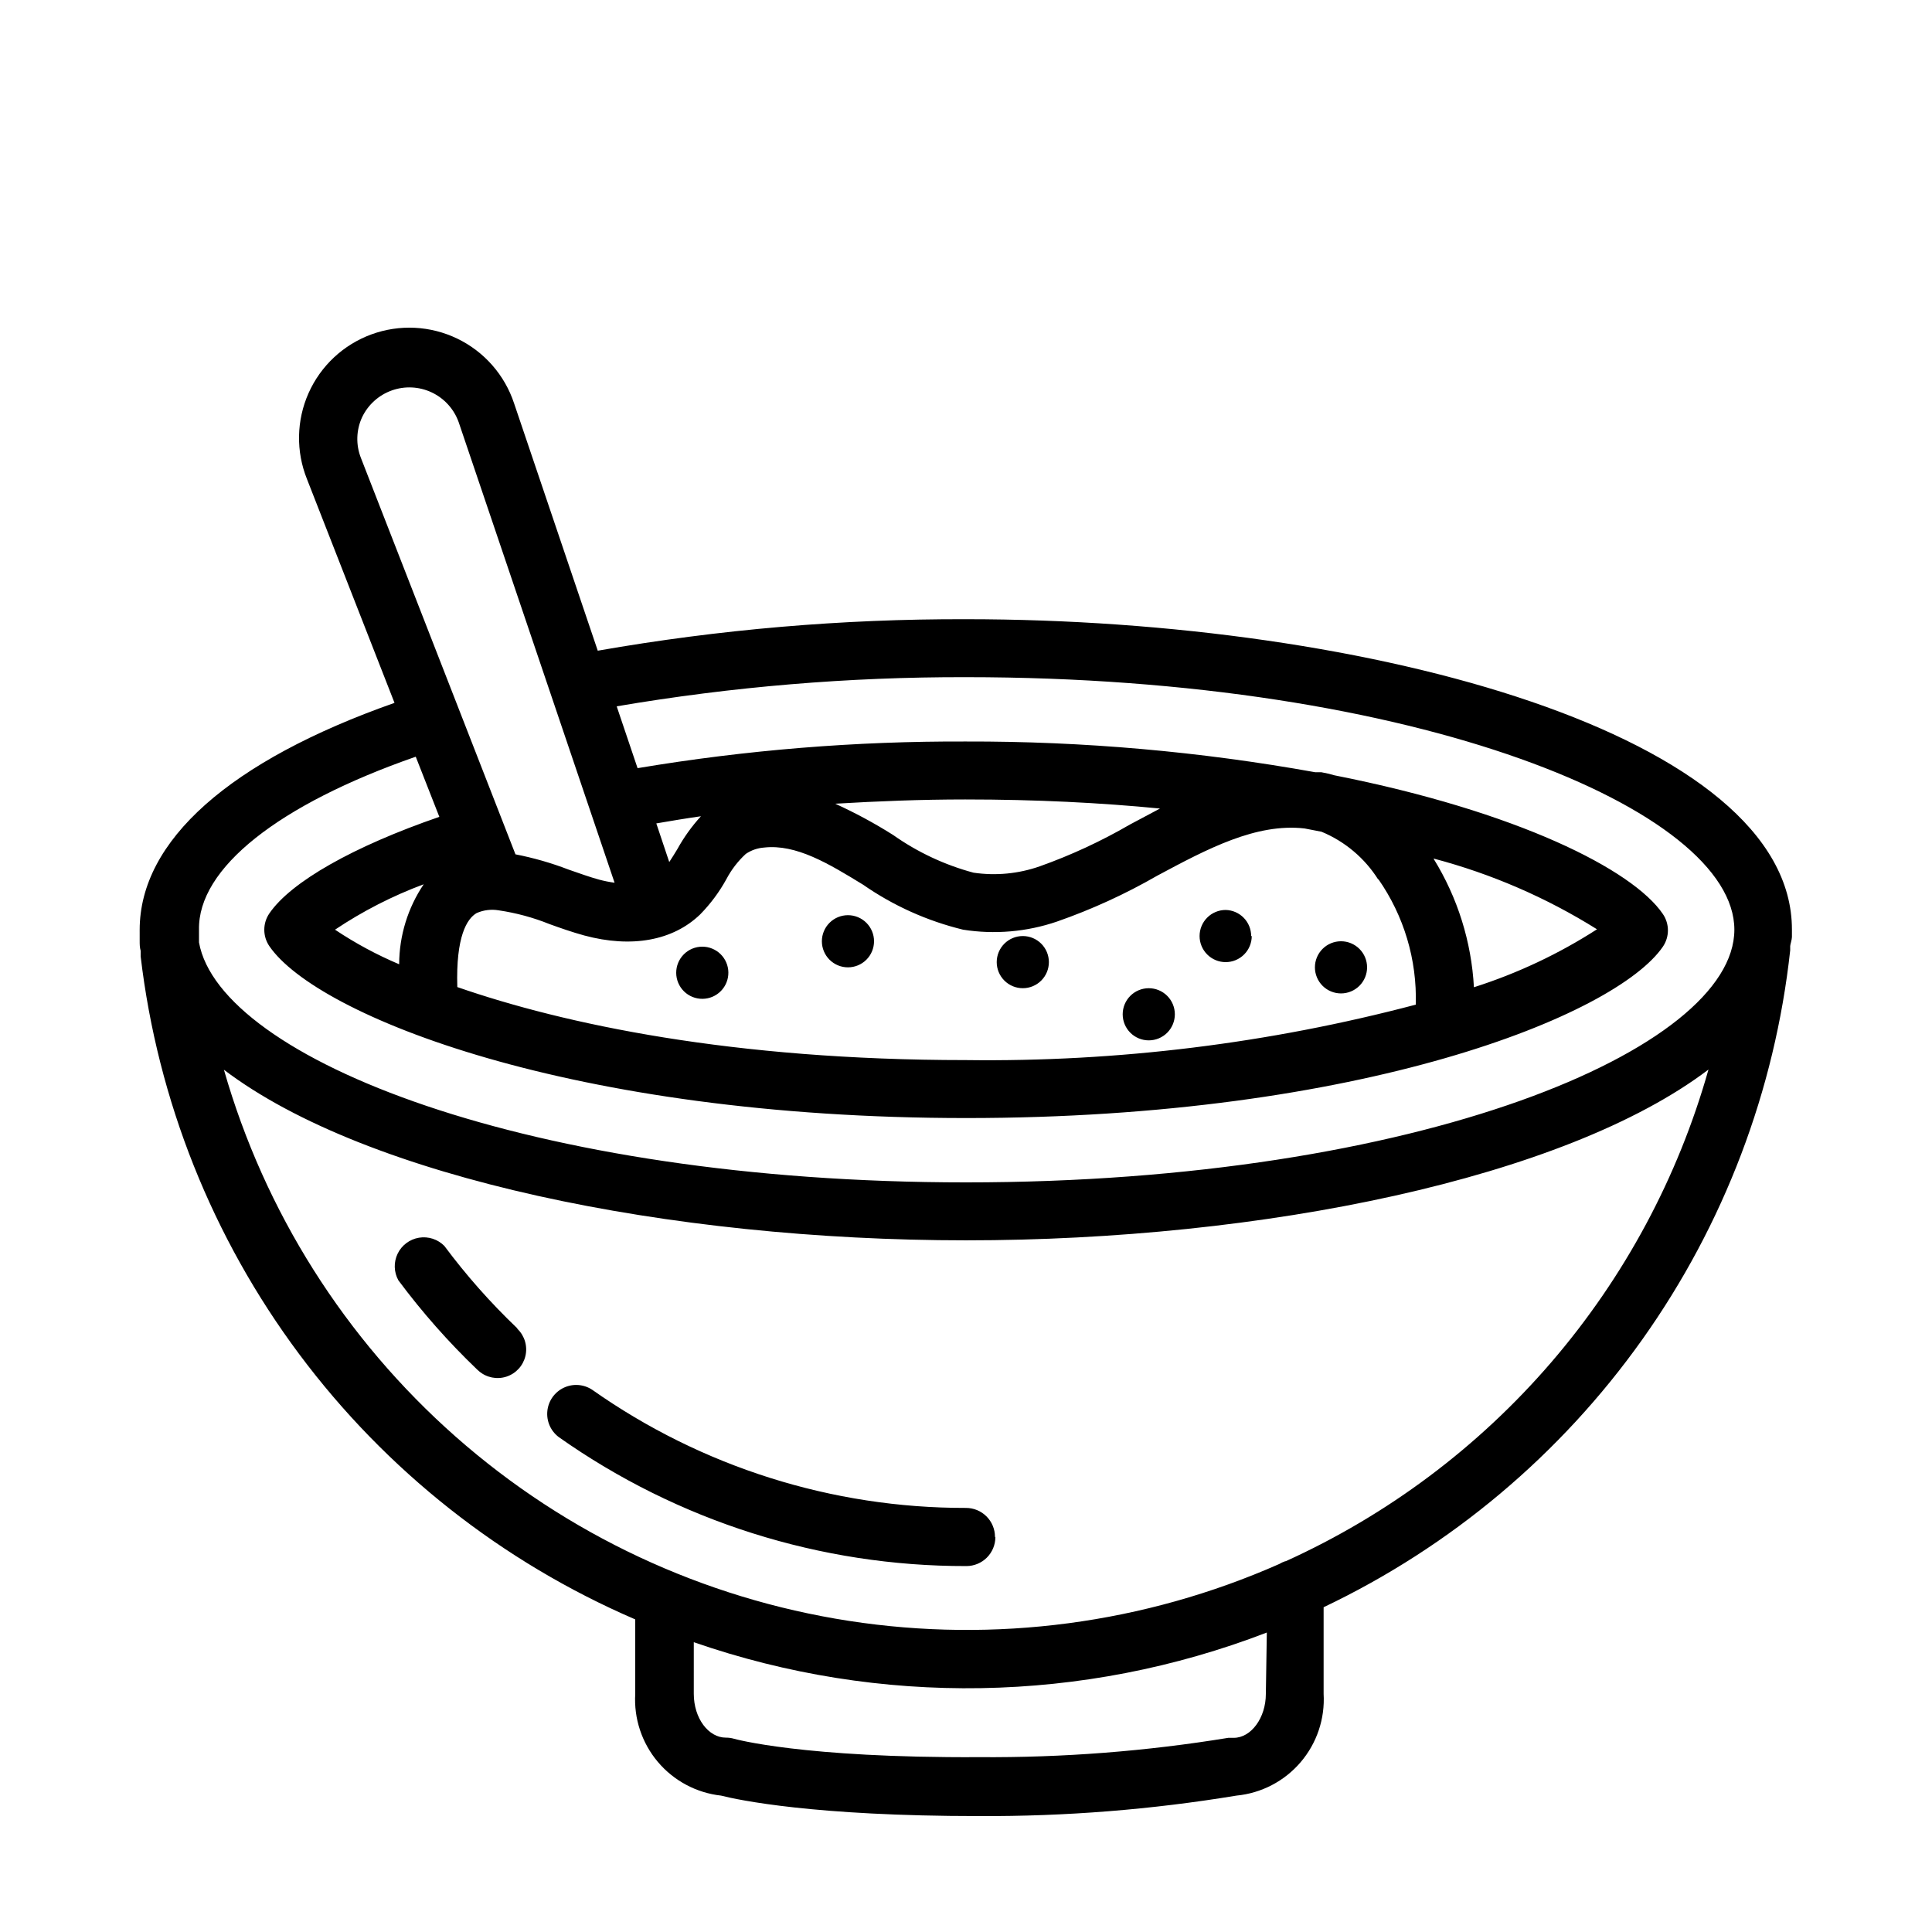
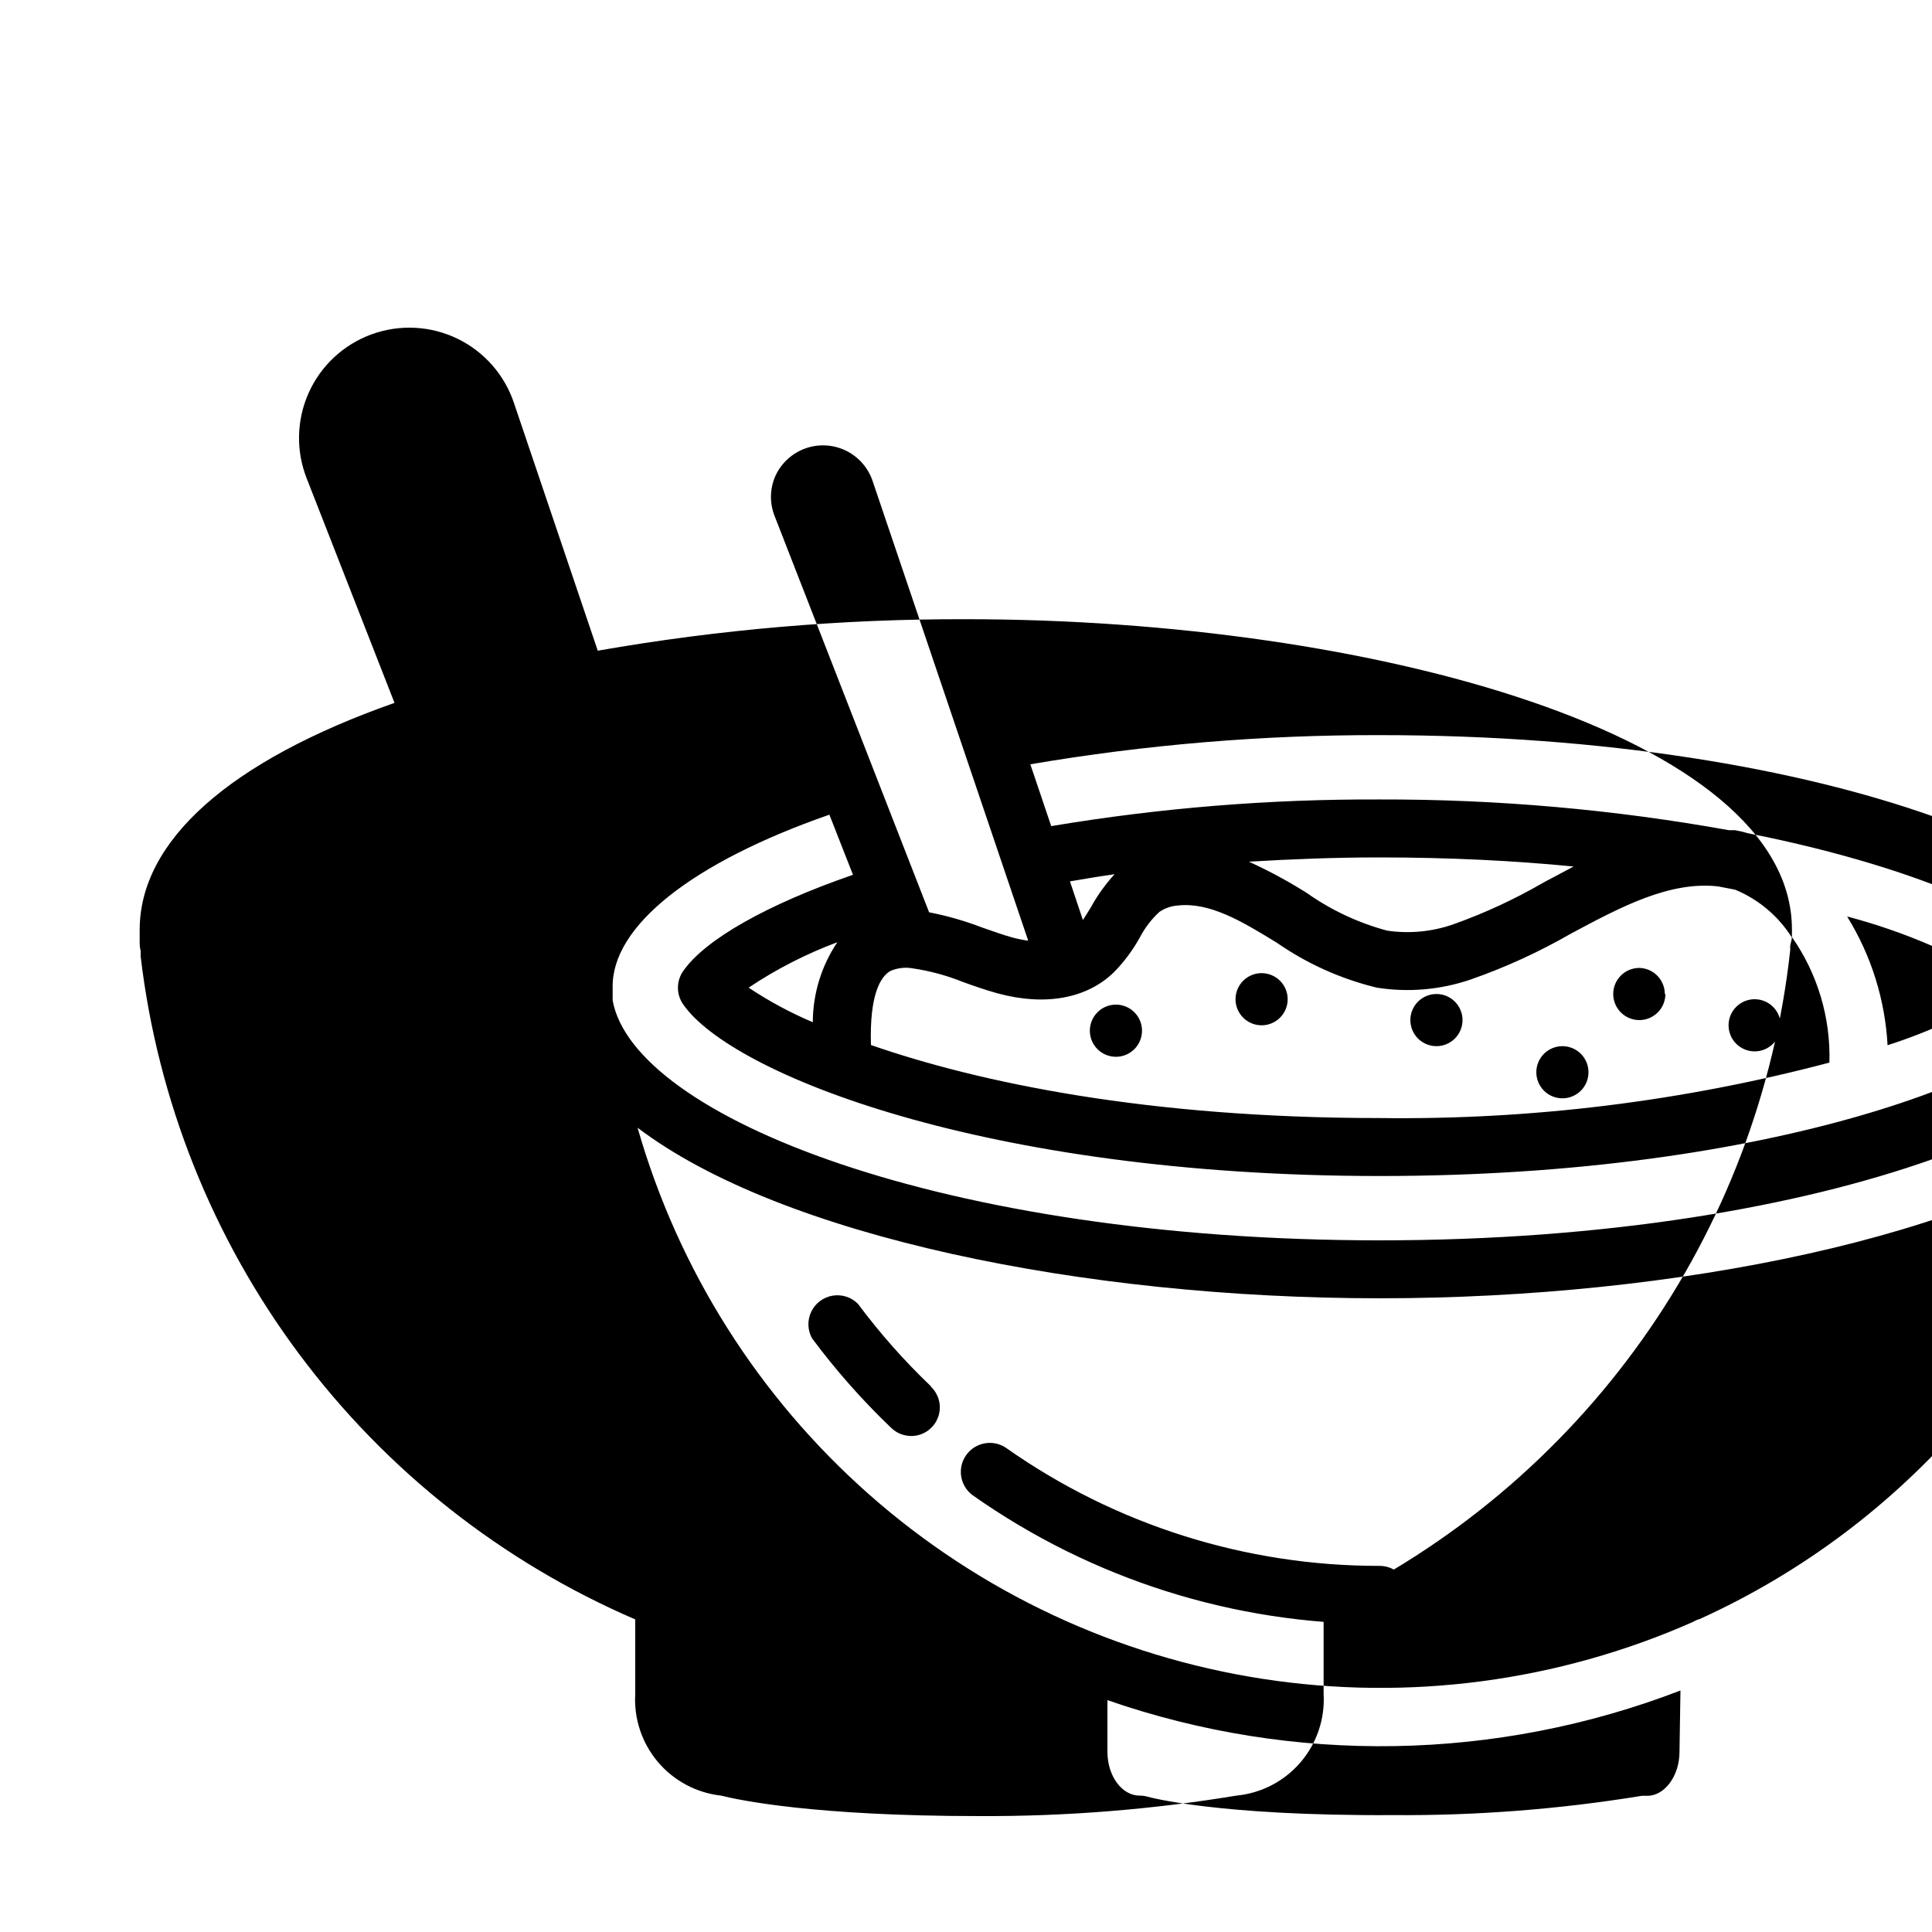
<svg xmlns="http://www.w3.org/2000/svg" width="1200pt" height="1200pt" version="1.1" viewBox="0 0 1200 1200">
-   <path d="m1113 582v-1.32-3.238c0.238-120.6-261-192.84-513-192.84-76.668-0.211-153.2 6.332-228.72 19.559l-51.961-153.6c-5.812-17.613-18.523-32.121-35.219-40.199-16.699-8.082-35.961-9.047-53.383-2.676s-31.516 19.531-39.062 36.477c-7.543 16.949-7.898 36.23-0.977 53.441l54.359 138.96c-102.24 36-158.28 85.559-158.28 141v1.32l0.004-0.004c-0.047 0.719-0.047 1.441 0 2.16v3.359c0 2.039 0 4.078 0.602 6.121v1.32h-0.004c-0.047 0.719-0.047 1.441 0 2.16 10.582 89.562 44.539 174.76 98.461 247.05 53.922 72.289 125.91 129.12 208.74 164.79v46.199c-0.922 15.363 4.09 30.496 14.008 42.266 9.918 11.77 23.977 19.281 39.273 20.977 10.922 2.762 57.84 12.719 160.32 12.719 53.543 0.254 107.01-4 159.84-12.719 15.449-1.496 29.719-8.918 39.809-20.711 10.094-11.793 15.223-27.035 14.312-42.531v-53.758c79.086-37.652 147.23-94.906 197.95-166.32 50.723-71.41 82.34-154.61 91.848-241.68v-2.641c0-0.84 1.078-4.082 1.078-5.641zm-256.92-36c15.945 22.82 24.109 50.172 23.281 78-91.133 24.07-185.11 35.656-279.36 34.441-145.08 0-249.6-22.32-315.96-45.359-0.961-31.441 6-42.48 12-45.961 4.336-1.91 9.137-2.496 13.801-1.68 10.777 1.59 21.332 4.449 31.441 8.52 6.961 2.519 14.16 5.039 21.602 7.078 29.398 7.922 55.078 3.238 72-13.078h-0.004c6.418-6.543 11.91-13.93 16.32-21.961 3.082-5.848 7.141-11.125 12-15.602 3.348-2.289 7.238-3.652 11.281-3.957 20.039-2.281 40.199 9.961 61.559 23.039 18.816 13.078 39.891 22.559 62.16 27.961 19.562 3.094 39.582 1.363 58.32-5.043 21.562-7.523 42.371-17.043 62.16-28.438 31.559-16.922 61.559-32.762 91.559-29.398l10.559 2.039h0.004c14.559 6.027 26.883 16.426 35.277 29.758zm34.441-12.719c35.816 9.457 70 24.266 101.4 43.918-23.789 15.309-49.488 27.414-76.441 36-1.535-28.227-10.113-55.621-24.961-79.68zm-682.44 44.16c17.199-11.516 35.688-20.98 55.082-28.203-9.879 14.691-15.184 31.98-15.238 49.684-13.93-5.891-27.27-13.082-39.844-21.48zm493.68-65.281h0.004c-17.809 10.336-36.527 19.012-55.922 25.918-13.195 4.637-27.32 5.996-41.16 3.961-17.887-4.797-34.789-12.719-49.918-23.398-11.547-7.289-23.574-13.781-36-19.441 26.281-1.559 53.039-2.641 80.762-2.641 44.039 0 84 2.039 120.96 5.641zm-281.04 15.238c-1.68 2.762-3.359 5.519-5.039 8.039l-8.039-24c9.238-1.559 18.238-3.121 27.719-4.441v0.004c-5.668 6.195-10.582 13.047-14.641 20.398zm-195.84-268.2c3.699-7.785 10.336-13.789 18.457-16.684 8.117-2.894 17.055-2.449 24.848 1.242 7.789 3.691 13.793 10.324 16.695 18.441l96.84 286.08v0.004c-3.234-0.441-6.441-1.082-9.598-1.922-6.121-1.68-12-3.84-18.961-6.238-10.703-4.117-21.746-7.289-33-9.48l-96-246.24v-0.004c-3.199-8.145-2.941-17.246 0.719-25.199zm33.359 210.84 14.641 37.32c-53.281 18.359-92.16 40.32-105.6 60h0.004c-2.039 2.988-3.129 6.523-3.129 10.141s1.09 7.152 3.129 10.141c29.398 43.078 187.32 106.8 432.84 106.8 245.52 0 403.44-63.723 432.72-106.44 2.039-2.988 3.129-6.523 3.129-10.141s-1.09-7.152-3.129-10.141c-18.719-27.602-90.48-63.719-204-86.16-2.68-0.793-5.406-1.434-8.16-1.918h-3.84c-71.559-12.875-144.13-19.262-216.84-19.082-68.348-0.277-136.59 5.262-204 16.562l-12.961-38.398v-0.004c71.672-12.215 144.26-18.277 216.96-18.117 281.28 0 477.24 82.68 477.24 156.84s-195.96 156.96-477.24 156.96c-271.44 0-463.44-77.039-476.4-149.04v-5.281-2.519c-0.84-38.277 49.438-77.879 134.52-107.52zm528 582.12c0 14.762-9.121 27.238-19.922 27.238h-3.359 0.004c-51.129 8.363-102.88 12.375-154.68 12-110.04 0.602-152.28-11.398-152.28-11.398-1.676-0.488-3.414-0.73-5.16-0.719-10.801 0-19.922-12-19.922-27.238l0.004-32.043c115.62 40.113 241.71 37.988 355.92-6zm12-82.441c-1.258 0.426-2.465 0.988-3.598 1.68-83.898 37.094-176.67 49.367-267.33 35.367-90.66-13.996-175.41-53.68-244.21-114.35-68.805-60.672-118.79-139.79-144.02-227.98 88.922 67.559 277.08 105.96 460.92 105.96s372-38.398 461.16-106.08c-18.895 66.949-52.184 128.96-97.531 181.71-45.352 52.75-101.67 94.961-165.03 123.68zm-180-15c0 4.773-1.895 9.355-5.269 12.73s-7.953 5.269-12.73 5.269c-90.609 0.172-179.04-27.797-253.08-80.039-5.09-3.769-7.824-9.938-7.199-16.238 0.625-6.305 4.516-11.816 10.246-14.512 5.731-2.699 12.457-2.184 17.715 1.352 67.914 47.855 149 73.469 232.08 73.32 4.773 0 9.352 1.895 12.727 5.269 3.379 3.375 5.273 7.953 5.273 12.73zm-296.76-129.24c4.438 4.344 6.281 10.688 4.871 16.73-1.414 6.047-5.883 10.914-11.781 12.844-5.902 1.926-12.383 0.633-17.09-3.414l-1.078-0.961h-0.004c-17.84-17.078-34.219-35.625-48.957-55.441-2.832-5.113-3.004-11.289-0.457-16.555 2.547-5.262 7.496-8.961 13.266-9.918 5.769-0.953 11.641 0.953 15.75 5.113 13.578 18.242 28.672 35.301 45.121 51zm456-244.08v-0.004c0 4.297-1.707 8.418-4.746 11.457-3.039 3.039-7.156 4.746-11.453 4.746s-8.418-1.707-11.457-4.746c-3.039-3.039-4.746-7.16-4.746-11.457 0-4.297 1.707-8.414 4.746-11.453 3.039-3.039 7.16-4.746 11.457-4.746 4.234 0.094 8.262 1.844 11.223 4.871 2.961 3.027 4.617 7.094 4.617 11.328zm-126 16.199c0 4.297-1.707 8.414-4.746 11.453-3.039 3.039-7.156 4.746-11.453 4.746s-8.418-1.707-11.457-4.746c-3.039-3.039-4.746-7.156-4.746-11.453 0-4.297 1.707-8.418 4.746-11.457 3.039-3.039 7.16-4.746 11.457-4.746s8.414 1.707 11.453 4.746c3.039 3.039 4.746 7.16 4.746 11.457zm78.238 32.398c0 4.297-1.707 8.418-4.742 11.457-3.039 3.035-7.16 4.742-11.457 4.742s-8.418-1.707-11.453-4.742c-3.039-3.039-4.746-7.16-4.746-11.457s1.707-8.418 4.746-11.457c3.035-3.035 7.156-4.742 11.453-4.742s8.418 1.707 11.457 4.742c3.035 3.039 4.742 7.16 4.742 11.457zm-186.84-45.359c0 4.297-1.707 8.418-4.742 11.453-3.039 3.039-7.16 4.746-11.457 4.746-4.297 0-8.418-1.707-11.453-4.746-3.039-3.035-4.746-7.156-4.746-11.453s1.707-8.418 4.746-11.457c3.035-3.035 7.156-4.742 11.453-4.742 4.297 0 8.418 1.707 11.457 4.742 3.035 3.039 4.742 7.16 4.742 11.457zm-90.48 19.32c0.066 4.309-1.59 8.465-4.602 11.551-3.008 3.086-7.125 4.844-11.434 4.887-4.312 0.043-8.461-1.633-11.531-4.656-3.07-3.027-4.809-7.152-4.828-11.461-0.023-4.309 1.672-8.453 4.715-11.508 3.039-3.055 7.172-4.773 11.48-4.773 4.258 0 8.34 1.672 11.371 4.66 3.031 2.984 4.766 7.047 4.828 11.301zm364.32-3.121c0-4.297 1.707-8.418 4.746-11.453 3.039-3.039 7.16-4.746 11.457-4.746 4.293 0 8.414 1.707 11.453 4.746 3.039 3.035 4.746 7.156 4.746 11.453s-1.707 8.418-4.746 11.457c-3.039 3.035-7.16 4.742-11.453 4.742-4.297 0-8.418-1.707-11.457-4.742-3.039-3.039-4.746-7.16-4.746-11.457z" />
+   <path d="m1113 582v-1.32-3.238c0.238-120.6-261-192.84-513-192.84-76.668-0.211-153.2 6.332-228.72 19.559l-51.961-153.6c-5.812-17.613-18.523-32.121-35.219-40.199-16.699-8.082-35.961-9.047-53.383-2.676s-31.516 19.531-39.062 36.477c-7.543 16.949-7.898 36.23-0.977 53.441l54.359 138.96c-102.24 36-158.28 85.559-158.28 141v1.32l0.004-0.004c-0.047 0.719-0.047 1.441 0 2.16v3.359c0 2.039 0 4.078 0.602 6.121v1.32h-0.004c-0.047 0.719-0.047 1.441 0 2.16 10.582 89.562 44.539 174.76 98.461 247.05 53.922 72.289 125.91 129.12 208.74 164.79v46.199c-0.922 15.363 4.09 30.496 14.008 42.266 9.918 11.77 23.977 19.281 39.273 20.977 10.922 2.762 57.84 12.719 160.32 12.719 53.543 0.254 107.01-4 159.84-12.719 15.449-1.496 29.719-8.918 39.809-20.711 10.094-11.793 15.223-27.035 14.312-42.531v-53.758c79.086-37.652 147.23-94.906 197.95-166.32 50.723-71.41 82.34-154.61 91.848-241.68v-2.641c0-0.84 1.078-4.082 1.078-5.641zc15.945 22.82 24.109 50.172 23.281 78-91.133 24.07-185.11 35.656-279.36 34.441-145.08 0-249.6-22.32-315.96-45.359-0.961-31.441 6-42.48 12-45.961 4.336-1.91 9.137-2.496 13.801-1.68 10.777 1.59 21.332 4.449 31.441 8.52 6.961 2.519 14.16 5.039 21.602 7.078 29.398 7.922 55.078 3.238 72-13.078h-0.004c6.418-6.543 11.91-13.93 16.32-21.961 3.082-5.848 7.141-11.125 12-15.602 3.348-2.289 7.238-3.652 11.281-3.957 20.039-2.281 40.199 9.961 61.559 23.039 18.816 13.078 39.891 22.559 62.16 27.961 19.562 3.094 39.582 1.363 58.32-5.043 21.562-7.523 42.371-17.043 62.16-28.438 31.559-16.922 61.559-32.762 91.559-29.398l10.559 2.039h0.004c14.559 6.027 26.883 16.426 35.277 29.758zm34.441-12.719c35.816 9.457 70 24.266 101.4 43.918-23.789 15.309-49.488 27.414-76.441 36-1.535-28.227-10.113-55.621-24.961-79.68zm-682.44 44.16c17.199-11.516 35.688-20.98 55.082-28.203-9.879 14.691-15.184 31.98-15.238 49.684-13.93-5.891-27.27-13.082-39.844-21.48zm493.68-65.281h0.004c-17.809 10.336-36.527 19.012-55.922 25.918-13.195 4.637-27.32 5.996-41.16 3.961-17.887-4.797-34.789-12.719-49.918-23.398-11.547-7.289-23.574-13.781-36-19.441 26.281-1.559 53.039-2.641 80.762-2.641 44.039 0 84 2.039 120.96 5.641zm-281.04 15.238c-1.68 2.762-3.359 5.519-5.039 8.039l-8.039-24c9.238-1.559 18.238-3.121 27.719-4.441v0.004c-5.668 6.195-10.582 13.047-14.641 20.398zm-195.84-268.2c3.699-7.785 10.336-13.789 18.457-16.684 8.117-2.894 17.055-2.449 24.848 1.242 7.789 3.691 13.793 10.324 16.695 18.441l96.84 286.08v0.004c-3.234-0.441-6.441-1.082-9.598-1.922-6.121-1.68-12-3.84-18.961-6.238-10.703-4.117-21.746-7.289-33-9.48l-96-246.24v-0.004c-3.199-8.145-2.941-17.246 0.719-25.199zm33.359 210.84 14.641 37.32c-53.281 18.359-92.16 40.32-105.6 60h0.004c-2.039 2.988-3.129 6.523-3.129 10.141s1.09 7.152 3.129 10.141c29.398 43.078 187.32 106.8 432.84 106.8 245.52 0 403.44-63.723 432.72-106.44 2.039-2.988 3.129-6.523 3.129-10.141s-1.09-7.152-3.129-10.141c-18.719-27.602-90.48-63.719-204-86.16-2.68-0.793-5.406-1.434-8.16-1.918h-3.84c-71.559-12.875-144.13-19.262-216.84-19.082-68.348-0.277-136.59 5.262-204 16.562l-12.961-38.398v-0.004c71.672-12.215 144.26-18.277 216.96-18.117 281.28 0 477.24 82.68 477.24 156.84s-195.96 156.96-477.24 156.96c-271.44 0-463.44-77.039-476.4-149.04v-5.281-2.519c-0.84-38.277 49.438-77.879 134.52-107.52zm528 582.12c0 14.762-9.121 27.238-19.922 27.238h-3.359 0.004c-51.129 8.363-102.88 12.375-154.68 12-110.04 0.602-152.28-11.398-152.28-11.398-1.676-0.488-3.414-0.73-5.16-0.719-10.801 0-19.922-12-19.922-27.238l0.004-32.043c115.62 40.113 241.71 37.988 355.92-6zm12-82.441c-1.258 0.426-2.465 0.988-3.598 1.68-83.898 37.094-176.67 49.367-267.33 35.367-90.66-13.996-175.41-53.68-244.21-114.35-68.805-60.672-118.79-139.79-144.02-227.98 88.922 67.559 277.08 105.96 460.92 105.96s372-38.398 461.16-106.08c-18.895 66.949-52.184 128.96-97.531 181.71-45.352 52.75-101.67 94.961-165.03 123.68zm-180-15c0 4.773-1.895 9.355-5.269 12.73s-7.953 5.269-12.73 5.269c-90.609 0.172-179.04-27.797-253.08-80.039-5.09-3.769-7.824-9.938-7.199-16.238 0.625-6.305 4.516-11.816 10.246-14.512 5.731-2.699 12.457-2.184 17.715 1.352 67.914 47.855 149 73.469 232.08 73.32 4.773 0 9.352 1.895 12.727 5.269 3.379 3.375 5.273 7.953 5.273 12.73zm-296.76-129.24c4.438 4.344 6.281 10.688 4.871 16.73-1.414 6.047-5.883 10.914-11.781 12.844-5.902 1.926-12.383 0.633-17.09-3.414l-1.078-0.961h-0.004c-17.84-17.078-34.219-35.625-48.957-55.441-2.832-5.113-3.004-11.289-0.457-16.555 2.547-5.262 7.496-8.961 13.266-9.918 5.769-0.953 11.641 0.953 15.75 5.113 13.578 18.242 28.672 35.301 45.121 51zm456-244.08v-0.004c0 4.297-1.707 8.418-4.746 11.457-3.039 3.039-7.156 4.746-11.453 4.746s-8.418-1.707-11.457-4.746c-3.039-3.039-4.746-7.16-4.746-11.457 0-4.297 1.707-8.414 4.746-11.453 3.039-3.039 7.16-4.746 11.457-4.746 4.234 0.094 8.262 1.844 11.223 4.871 2.961 3.027 4.617 7.094 4.617 11.328zm-126 16.199c0 4.297-1.707 8.414-4.746 11.453-3.039 3.039-7.156 4.746-11.453 4.746s-8.418-1.707-11.457-4.746c-3.039-3.039-4.746-7.156-4.746-11.453 0-4.297 1.707-8.418 4.746-11.457 3.039-3.039 7.16-4.746 11.457-4.746s8.414 1.707 11.453 4.746c3.039 3.039 4.746 7.16 4.746 11.457zm78.238 32.398c0 4.297-1.707 8.418-4.742 11.457-3.039 3.035-7.16 4.742-11.457 4.742s-8.418-1.707-11.453-4.742c-3.039-3.039-4.746-7.16-4.746-11.457s1.707-8.418 4.746-11.457c3.035-3.035 7.156-4.742 11.453-4.742s8.418 1.707 11.457 4.742c3.035 3.039 4.742 7.16 4.742 11.457zm-186.84-45.359c0 4.297-1.707 8.418-4.742 11.453-3.039 3.039-7.16 4.746-11.457 4.746-4.297 0-8.418-1.707-11.453-4.746-3.039-3.035-4.746-7.156-4.746-11.453s1.707-8.418 4.746-11.457c3.035-3.035 7.156-4.742 11.453-4.742 4.297 0 8.418 1.707 11.457 4.742 3.035 3.039 4.742 7.16 4.742 11.457zm-90.48 19.32c0.066 4.309-1.59 8.465-4.602 11.551-3.008 3.086-7.125 4.844-11.434 4.887-4.312 0.043-8.461-1.633-11.531-4.656-3.07-3.027-4.809-7.152-4.828-11.461-0.023-4.309 1.672-8.453 4.715-11.508 3.039-3.055 7.172-4.773 11.48-4.773 4.258 0 8.34 1.672 11.371 4.66 3.031 2.984 4.766 7.047 4.828 11.301zm364.32-3.121c0-4.297 1.707-8.418 4.746-11.453 3.039-3.039 7.16-4.746 11.457-4.746 4.293 0 8.414 1.707 11.453 4.746 3.039 3.035 4.746 7.156 4.746 11.453s-1.707 8.418-4.746 11.457c-3.039 3.035-7.16 4.742-11.453 4.742-4.297 0-8.418-1.707-11.457-4.742-3.039-3.039-4.746-7.16-4.746-11.457z" />
</svg>